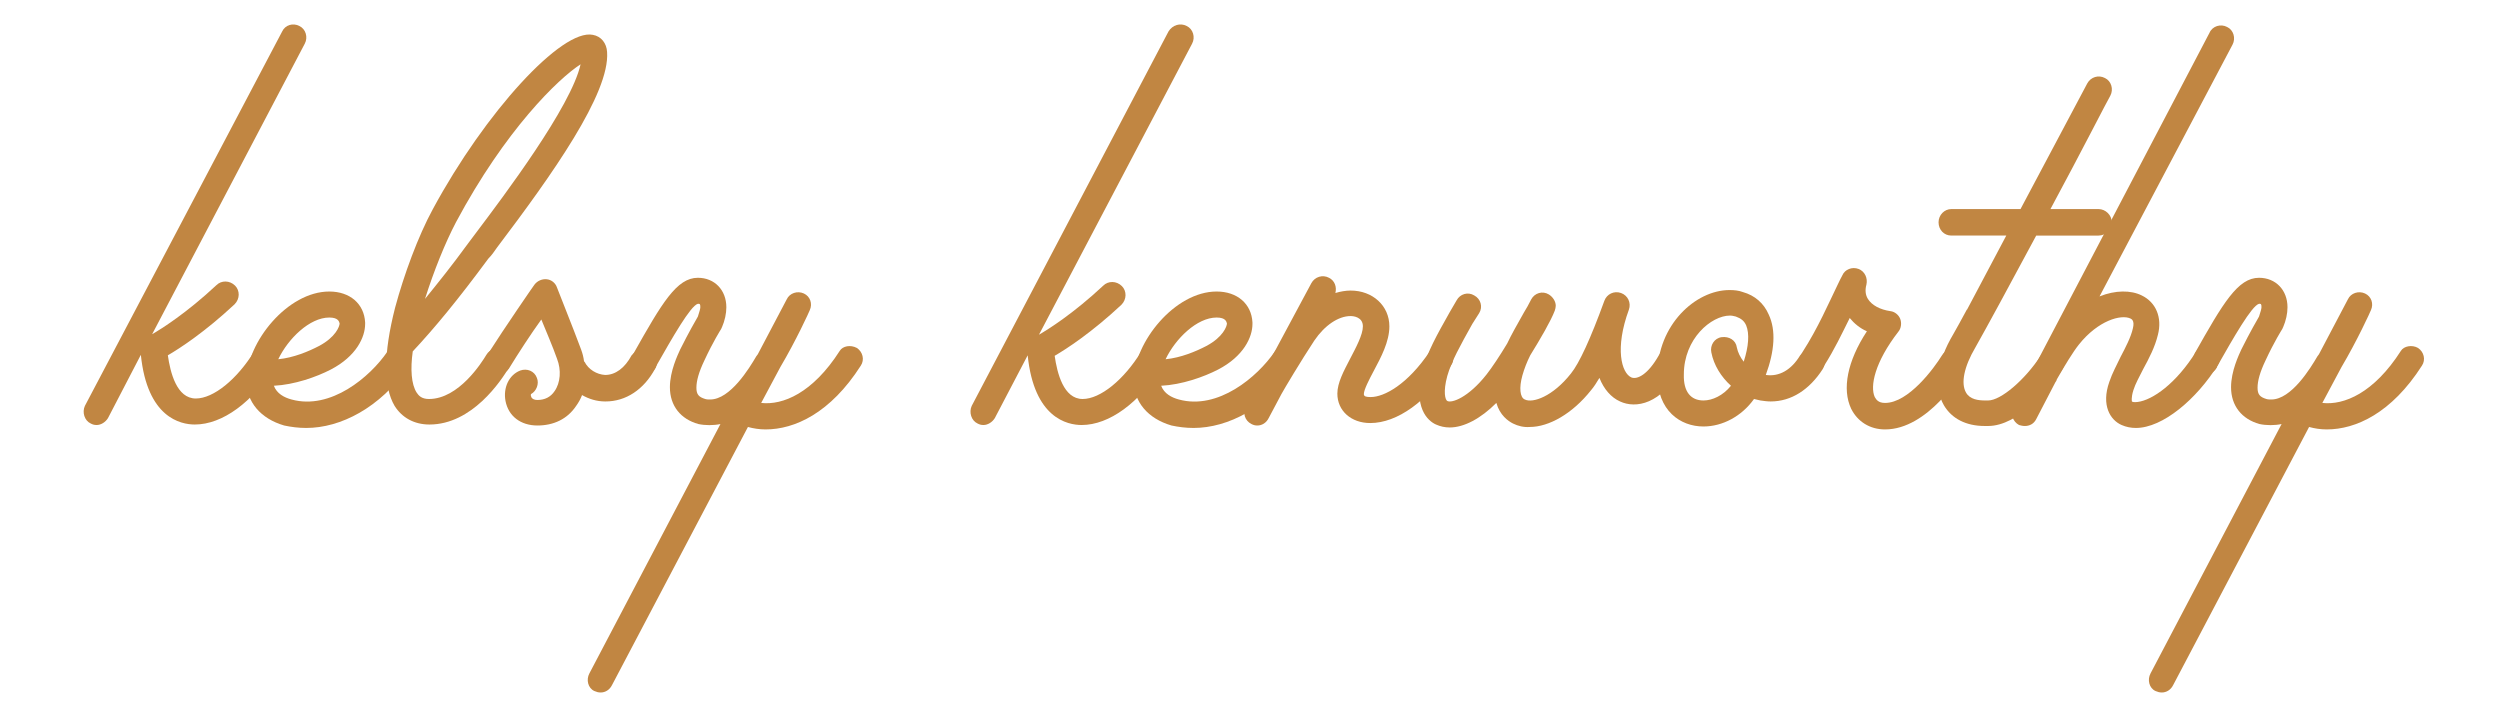
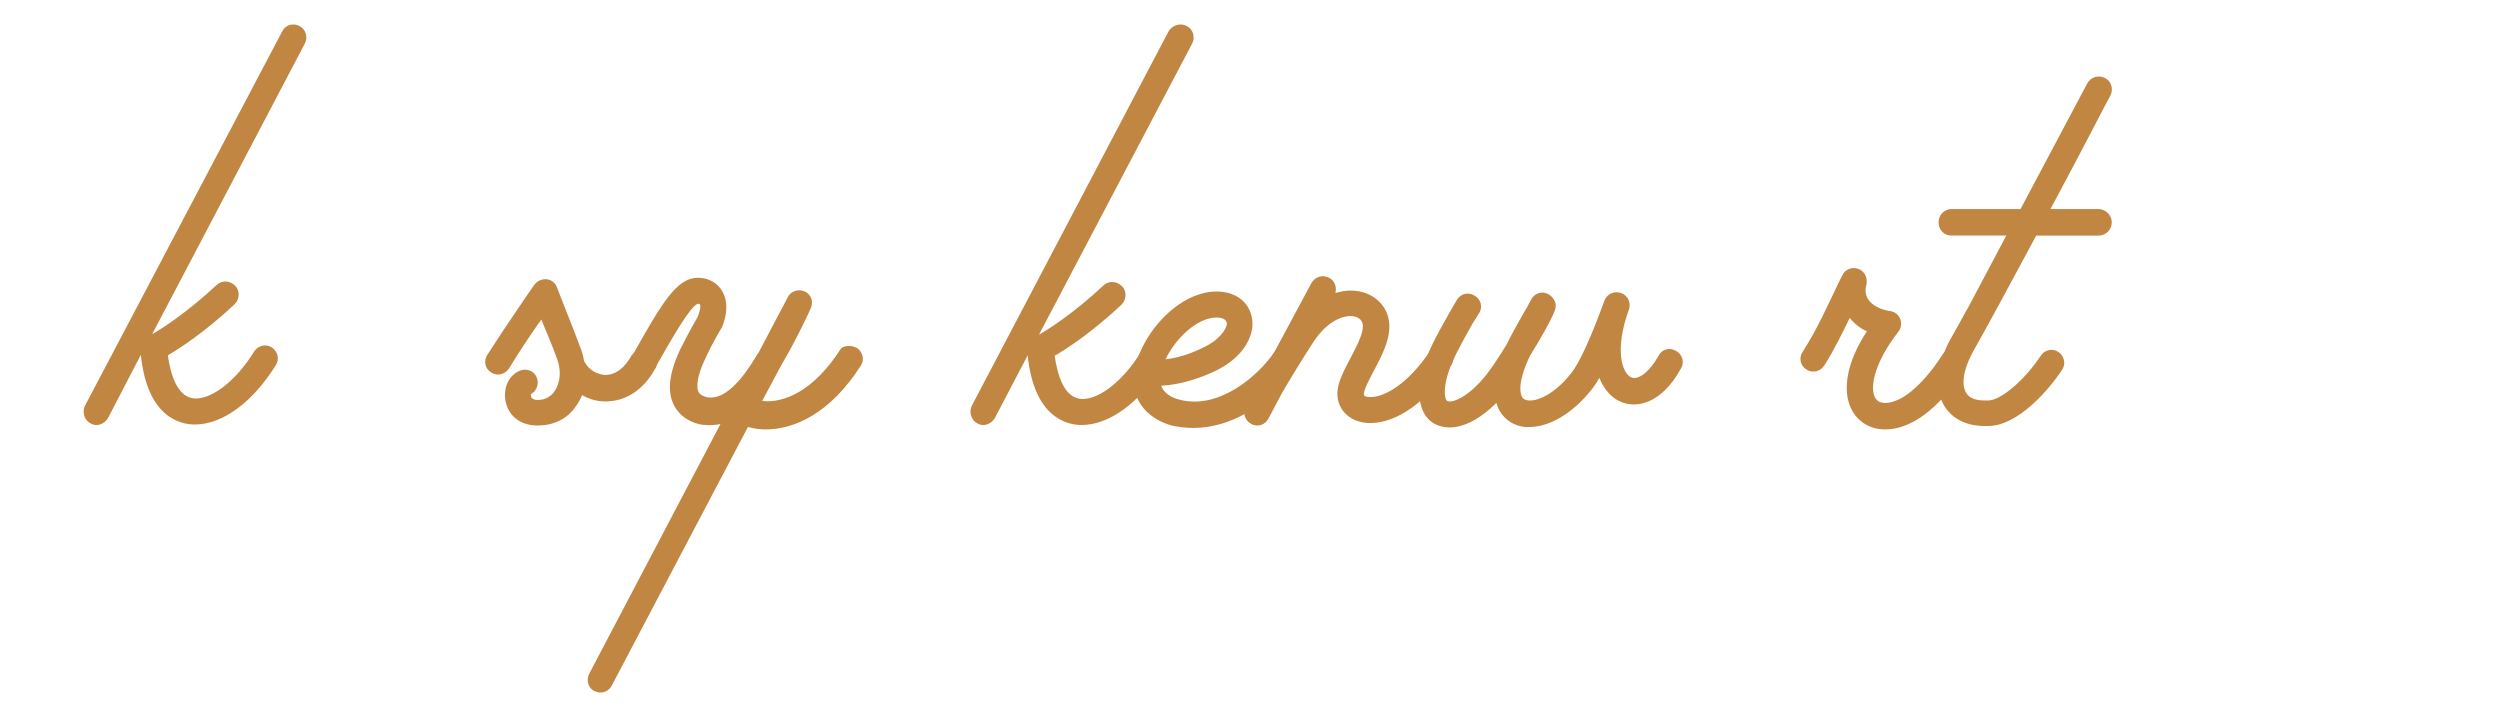
<svg xmlns="http://www.w3.org/2000/svg" version="1.1" id="Layer_1" x="0px" y="0px" viewBox="0 0 509.4 144.2" style="enable-background:new 0 0 509.4 144.2;" xml:space="preserve">
  <style type="text/css">
	.st0{fill:#C18642;}
</style>
  <g>
    <path class="st0" d="M61,5.3c1.3,0.6,1.8,2.3,1.1,3.6L31,68.1c1.9-1.1,7-4.3,13.1-10c1-1,2.7-1,3.8,0.1c1,1,1,2.7-0.1,3.8   c-6.1,5.7-11.2,9-13.6,10.4c0.5,3.5,1.8,8.8,5.7,8.8c3.6,0,8.4-3.9,11.9-9.6c0.8-1.2,2.4-1.6,3.6-0.8s1.6,2.4,0.8,3.6   c-4.7,7.6-10.9,12.1-16.5,12.1c-2.9,0-9.7-1.4-11-14.2L22,85.2c-0.5,0.8-1.4,1.4-2.3,1.4c-0.5,0-0.8-0.1-1.2-0.3   c-1.3-0.6-1.8-2.3-1.2-3.6L57.5,6.4C58.1,5.1,59.7,4.6,61,5.3L61,5.3z" />
-     <path class="st0" d="M67.1,59.4c4.2,0,7.1,2.5,7.3,6.3c0,0.1,0,0.2,0,0.3c0,2.7-1.8,6.6-7,9.3c-2.9,1.5-7.4,3.1-11.6,3.3   c0.6,1.6,2.1,2.4,3.6,2.8c8,2.2,16-4.6,19.5-9.7c0.8-1.2,2.5-1.5,3.7-0.6c1.2,0.8,1.5,2.5,0.6,3.7c-5.8,8.3-13.8,12.4-20.8,12.4   c-1.6,0-3.1-0.2-4.5-0.5c-4.8-1.4-7.7-4.8-7.7-9.2C50.3,69.7,58.6,59.4,67.1,59.4L67.1,59.4z M67.1,64.7c-4,0-8.4,4.3-10.4,8.5   c3.1-0.3,6.2-1.6,8.3-2.7c3.4-1.8,4.2-4,4.2-4.6C69.1,65.6,69,64.7,67.1,64.7L67.1,64.7z" />
-     <path class="st0" d="M120.8,7.1c1.7,0.3,2.8,1.7,2.9,3.5c0.6,8.4-11.2,25-22.4,39.8c-0.6,0.9-1.2,1.7-1.8,2.3   c-6.2,8.4-11,14.2-15.4,18.9c-0.5,3.6-0.3,6.7,0.8,8.4c0.4,0.6,1,1.3,2.5,1.3c6.1,0,10.8-7.5,11.7-9c0.7-1.2,2.3-1.7,3.6-1   c1.2,0.7,1.7,2.3,1,3.6c-1.6,2.7-7.5,11.6-16.2,11.6c-3.1,0-5.6-1.4-7.1-3.8c-2.3-3.9-2.3-10.6,0.1-20c1.8-6.7,4.7-14.6,7.7-20.1   C98.9,22.8,114.5,5.8,120.8,7.1L120.8,7.1z M118.3,13.1C113.8,16,103,26.4,92.9,45.3c-2.2,4.2-4.5,9.9-6.3,15.6   c2.6-3.2,5.5-6.8,8.7-11.2c0.5-0.7,1.1-1.5,1.8-2.4C102.6,40,116.4,21.7,118.3,13.1L118.3,13.1z" />
    <path class="st0" d="M132.5,71.5c1.3,0.7,1.8,2.3,1,3.6c-2.3,4.3-6,6.7-10.1,6.7h-0.1c-1.7,0-3.3-0.5-4.7-1.3   c-0.3,0.8-0.7,1.5-1.2,2.2c-1.8,2.7-4.6,4-7.9,4c-3.4,0-5.9-1.9-6.5-5c-0.5-2.7,0.7-5.3,3-6.2c1.4-0.5,2.9,0.1,3.4,1.5   c0.5,1.2-0.1,2.7-1.2,3.3c-0.1,0.2,0,0.5,0.1,0.7c0.2,0.3,0.6,0.5,1.2,0.5c1.5,0,2.7-0.6,3.5-1.8c1.2-1.7,1.4-4.3,0.5-6.6   c-0.8-2.3-2.3-5.8-3.2-8c-2.1,2.9-4.7,6.9-6.6,10c-0.8,1.2-2.4,1.6-3.6,0.8c-1.3-0.8-1.6-2.4-0.8-3.6c3.5-5.5,9.5-14.2,9.6-14.3   c0.6-0.8,1.6-1.2,2.5-1.1c1,0.1,1.8,0.8,2.1,1.7c0,0.1,3.2,8,4.9,12.6c0.3,0.8,0.5,1.6,0.6,2.4c0,0.1,0.1,0.1,0.1,0.1   c0.8,1.6,2.5,2.6,4.2,2.7c2.1,0,4-1.4,5.4-4C129.6,71.3,131.2,70.8,132.5,71.5L132.5,71.5z" />
-     <path class="st0" d="M174.6,70.9c1.2,0.8,1.6,2.4,0.8,3.6c-6.2,9.7-13.5,13-19.4,13c-1.3,0-2.5-0.2-3.6-0.5l-27.7,52.6   c-0.5,1-1.4,1.5-2.3,1.5c-0.5,0-0.8-0.1-1.3-0.3c-1.3-0.6-1.7-2.3-1-3.6l26.7-50.8c-1.4,0.3-3.1,0.3-4.5,0c-3.6-1-5.8-3.7-5.8-7.5   c0-3.3,1.6-6.6,2.1-7.7c1.8-3.6,3.2-6,3.6-6.7c0.3-0.9,0.5-1.6,0.5-1.9c0-0.7-0.1-0.7-0.5-0.7c-1.5,0.4-5.2,6.9-8.5,12.7l-0.1,0.3   c-0.7,1.3-2.3,1.7-3.6,1s-1.8-2.3-1-3.6l0.1-0.3c5.8-10.3,8.8-15.4,13.1-15.4c3.4,0,5.8,2.5,5.8,6c0,1.3-0.3,2.7-0.9,4.1   c-0.1,0.1-0.1,0.3-0.2,0.4c0,0-1.6,2.5-3.4,6.4c-1.1,2.3-1.6,4.1-1.6,5.5s0.5,1.9,1.8,2.3c0.3,0.1,0.7,0.1,1,0.1   c4.1,0,8-6.4,9.4-8.8l0.3-0.4l5.9-11.2c0.6-1.3,2.2-1.8,3.5-1.2c1.3,0.6,1.8,2.1,1.2,3.4c-0.1,0.3-2.8,6.2-6,11.6l-3.9,7.3   c4.4,0.5,10.5-2,16-10.6C171.7,70.5,173.3,70.2,174.6,70.9L174.6,70.9z" />
+     <path class="st0" d="M174.6,70.9c1.2,0.8,1.6,2.4,0.8,3.6c-6.2,9.7-13.5,13-19.4,13c-1.3,0-2.5-0.2-3.6-0.5l-27.7,52.6   c-0.5,1-1.4,1.5-2.3,1.5c-0.5,0-0.8-0.1-1.3-0.3c-1.3-0.6-1.7-2.3-1-3.6l26.7-50.8c-1.4,0.3-3.1,0.3-4.5,0c-3.6-1-5.8-3.7-5.8-7.5   c0-3.3,1.6-6.6,2.1-7.7c1.8-3.6,3.2-6,3.6-6.7c0.3-0.9,0.5-1.6,0.5-1.9c0-0.7-0.1-0.7-0.5-0.7c-1.5,0.4-5.2,6.9-8.5,12.7l-0.1,0.3   c-0.7,1.3-2.3,1.7-3.6,1s-1.8-2.3-1-3.6l0.1-0.3c5.8-10.3,8.8-15.4,13.1-15.4c3.4,0,5.8,2.5,5.8,6c0,1.3-0.3,2.7-0.9,4.1   c0,0-1.6,2.5-3.4,6.4c-1.1,2.3-1.6,4.1-1.6,5.5s0.5,1.9,1.8,2.3c0.3,0.1,0.7,0.1,1,0.1   c4.1,0,8-6.4,9.4-8.8l0.3-0.4l5.9-11.2c0.6-1.3,2.2-1.8,3.5-1.2c1.3,0.6,1.8,2.1,1.2,3.4c-0.1,0.3-2.8,6.2-6,11.6l-3.9,7.3   c4.4,0.5,10.5-2,16-10.6C171.7,70.5,173.3,70.2,174.6,70.9L174.6,70.9z" />
    <path class="st0" d="M241.8,5.3c1.3,0.6,1.8,2.3,1.1,3.6l-31.2,59.3c1.9-1.1,7-4.3,13.1-10c1-1,2.7-1,3.8,0.1c1,1,1,2.7-0.1,3.8   c-6.1,5.7-11.2,9-13.6,10.4c0.5,3.5,1.8,8.8,5.7,8.8c3.6,0,8.4-3.9,11.9-9.6c0.8-1.2,2.4-1.6,3.6-0.8c1.2,0.8,1.6,2.4,0.8,3.6   c-4.7,7.6-10.9,12.1-16.5,12.1c-2.9,0-9.7-1.4-11-14.2l-6.7,12.8c-0.5,0.8-1.4,1.4-2.3,1.4c-0.5,0-0.8-0.1-1.2-0.3   c-1.3-0.6-1.8-2.3-1.2-3.6l40.1-76.3C238.9,5.1,240.5,4.6,241.8,5.3L241.8,5.3z" />
    <path class="st0" d="M247.9,59.4c4.2,0,7.1,2.5,7.3,6.3c0,0.1,0,0.2,0,0.3c0,2.7-1.8,6.6-7,9.3c-2.9,1.5-7.4,3.1-11.6,3.3   c0.6,1.6,2.1,2.4,3.6,2.8c8,2.2,16-4.6,19.5-9.7c0.8-1.2,2.5-1.5,3.7-0.6c1.2,0.8,1.5,2.5,0.6,3.7c-5.8,8.3-13.8,12.4-20.8,12.4   c-1.6,0-3.1-0.2-4.5-0.5c-4.8-1.4-7.7-4.8-7.7-9.2C231.1,69.7,239.4,59.4,247.9,59.4L247.9,59.4z M247.9,64.7   c-4,0-8.4,4.3-10.4,8.5c3.1-0.3,6.2-1.6,8.3-2.7c3.4-1.8,4.2-4,4.2-4.6C249.9,65.6,249.8,64.7,247.9,64.7L247.9,64.7z" />
    <path class="st0" d="M294.9,70.8c1.2,0.8,1.6,2.5,0.8,3.6c-4.9,7.4-11,11.8-16.5,11.8c-3.9,0-6.7-2.5-6.7-6c0-2.2,1.3-4.6,2.6-7.1   c1.2-2.3,2.6-4.9,2.6-6.6c0-1.9-1.9-2.1-2.5-2.1c-2.5,0-5.3,1.9-7.4,5c-2.7,4.1-6.1,9.8-6.7,10.9l-2.6,4.9c-0.5,1-1.4,1.5-2.3,1.5   c-0.5,0-0.8-0.1-1.2-0.3c-1.4-0.7-1.8-2.3-1.2-3.6l2.3-4.4c0.1-0.2,0.1-0.4,0.2-0.5c0.1-0.1,0.3-0.5,0.6-1l10.3-19.2   c0.7-1.3,2.3-1.8,3.6-1.1c1.2,0.6,1.6,1.9,1.3,3.1c1-0.3,2.1-0.5,3.1-0.5c4.5,0,7.9,3.1,7.9,7.3c0,3.1-1.7,6.3-3.2,9.1   c-0.9,1.7-2,3.8-2,4.7c0,0.5,0.5,0.6,1.4,0.6c2.7,0,7.5-2.5,12.1-9.4C292.1,70.4,293.7,70,294.9,70.8L294.9,70.8z" />
    <path class="st0" d="M341.5,71.5c1.3,0.7,1.8,2.3,1,3.6c-4,7.3-9.2,8.2-12.4,6.7c-1.8-0.8-3.3-2.5-4.2-4.8c-0.6,1-1.1,1.8-1.7,2.5   c-3.8,4.8-8.6,7.5-12.5,7.5c-1.2,0.1-2.4-0.2-3.4-0.7c-1-0.5-2.7-1.7-3.4-4.2c-3.2,3.2-6.6,5-9.5,5c-1,0-1.9-0.2-2.8-0.6   c-1.6-0.7-4.8-3.4-2.7-11.2c1-3.7,2.8-6.9,5.5-11.7l1.4-2.4c0.7-1.3,2.3-1.8,3.6-1c1.3,0.7,1.8,2.3,1,3.6L300,66   c-2.5,4.5-4.2,7.5-5.1,10.6c-0.9,3.3-0.4,4.9,0,5.1c0.9,0.5,4.3-0.7,8-5.4c1.1-1.4,2.7-3.8,4.2-6.3c0.9-1.9,2-3.8,3.4-6.3   c0.5-0.8,1-1.7,1.5-2.7c0.7-1.3,2.3-1.8,3.6-1c0.8,0.5,1.4,1.4,1.4,2.3c0,0.3-0.1,0.7-0.2,1c-0.8,2.1-2.9,5.7-5,9.1   c-0.7,1.4-1.2,2.7-1.6,4.1c-0.7,2.5-0.5,4.5,0.5,4.9c1.6,0.8,5.7-0.6,9.4-5.3c1.7-2.1,4-7.1,6.8-14.8c0.5-1.4,2-2.1,3.4-1.6   c1.4,0.5,2.1,2,1.6,3.4c-2.9,7.9-1.5,12.9,0.5,13.8c1.2,0.5,3.4-0.6,5.6-4.5C338.6,71.2,340.2,70.7,341.5,71.5L341.5,71.5z" />
-     <path class="st0" d="M370.6,71.6c1.2,0.8,1.6,2.4,0.8,3.6c-2.7,4.2-6.4,6.6-10.6,6.6c-0.7,0-1.4-0.1-2.1-0.2   c-0.5-0.1-0.9-0.2-1.3-0.3c-2.5,3.5-6.4,5.6-10.3,5.6c-4.7,0-9.4-3.2-9.4-10.5c0-10.2,7.8-17.3,14.7-17.3c1,0,1.9,0.1,2.7,0.4   c2.5,0.7,4.3,2.3,5.3,4.6c1.5,3.2,1.2,7.4-0.6,12.3c2.7,0.4,5.2-1,7-4C367.7,71.2,369.3,70.8,370.6,71.6L370.6,71.6z M347.1,81.6   c1.8,0,4-1,5.6-3c-2-1.8-3.5-4.2-4-6.8c-0.3-1.4,0.6-2.9,2.1-3.1s2.9,0.6,3.1,2.1c0.2,1,0.7,2,1.4,2.9c1-3.1,1.2-5.7,0.5-7.4   c-0.4-0.9-1-1.4-2.1-1.8c-0.4-0.1-0.8-0.2-1.2-0.2c-3.8,0-9.4,4.7-9.4,12C343,79.8,344.5,81.6,347.1,81.6L347.1,81.6z" />
    <path class="st0" d="M378.7,54.8c1.3,0.5,1.9,1.9,1.6,3.2c-0.3,1.1-0.2,2.1,0.3,2.9c0.8,1.3,2.5,2.2,4.6,2.5c0.9,0.1,1.7,0.8,2,1.6   c0.3,0.8,0.2,1.9-0.4,2.6c-4.8,6.2-5.8,11.1-4.8,13.3c0.3,0.5,0.7,1.2,2.1,1.2c4.8,0,10-7.1,11.6-9.7c0.7-1.2,2.3-1.7,3.6-0.9   c1.2,0.7,1.7,2.3,1,3.6c-0.7,1.3-7.5,12.4-16.2,12.4c-3.1,0-5.6-1.6-6.9-4.2c-1.9-4-0.8-9.7,3.2-15.8c-1.4-0.6-2.6-1.6-3.5-2.7   c-1.6,3.2-3.1,6.4-5.2,9.7c-0.8,1.2-2.4,1.6-3.6,0.8c-1.3-0.8-1.6-2.4-0.8-3.6c3.1-4.8,5.3-9.9,7.1-13.6c0.4-0.8,0.7-1.5,1-2   C375.9,54.9,377.4,54.3,378.7,54.8L378.7,54.8z" />
    <path class="st0" d="M427.6,42.6c1.4,0,2.7,1.2,2.7,2.7c0,1.5-1.2,2.7-2.7,2.7h-12.7c-5.2,9.7-10.3,19.1-12.4,22.8   c-2.3,3.9-3,7.3-1.9,9.2c0.8,1.4,2.5,1.6,3.9,1.6c0.1,0,0.2,0,0.3,0s0.1,0,0.3,0c2.6,0,7.5-4.2,10.7-9.1c0.8-1.2,2.4-1.6,3.6-0.8   c1.2,0.8,1.6,2.4,0.8,3.6c-2.6,4-9,11.5-15.1,11.5c-0.1,0-0.1,0-0.3,0c-0.1,0-0.1,0-0.3,0h-0.1c-3.8,0-6.7-1.5-8.3-4.2   c-2.1-3.6-1.5-8.8,1.9-14.5c0.6-1.1,1.6-2.8,2.7-4.9c0-0.1,0.1-0.1,0.1-0.1l8-15.1h-11.2c-1.5,0-2.6-1.2-2.6-2.7   c0-1.5,1.2-2.7,2.6-2.7h14.1l13.6-25.6c0.7-1.3,2.3-1.8,3.6-1.1c1.3,0.6,1.8,2.3,1.1,3.6c-0.5,0.8-6,11.6-12.2,23.1L427.6,42.6z" />
-     <path class="st0" d="M453.8,5.5c1.3,0.6,1.8,2.3,1.1,3.6l-27.1,51.3c3.2-1.3,6.4-1.3,8.6-0.2c2.9,1.4,4.2,4.5,3.3,8   c-0.6,2.5-1.8,4.8-3,7c-0.8,1.6-1.6,3-2,4.3c-0.5,1.6-0.3,2.3-0.3,2.3c0.1,0.1,0.4,0.2,1.2,0.1c3-0.4,7.8-3.7,11.9-10.3   c0.8-1.2,2.4-1.6,3.6-0.8c1.2,0.8,1.6,2.4,0.8,3.6c-4.3,6.9-11.2,12.8-16.7,12.8c-1,0-2-0.2-2.9-0.6c-2.3-1-4.2-4-2.5-8.8   c0.6-1.8,1.5-3.4,2.3-5.1c1-1.9,2.1-4,2.5-5.8c0.4-1.6-0.3-1.9-0.5-2c-1.9-0.9-6.6,0.4-10.5,5.3c-1.2,1.5-2.9,4.3-4.5,7.1l-0.1,0.3   c-0.1,0.1-0.1,0.2-0.2,0.3l-3.9,7.5c-0.5,1-1.4,1.4-2.3,1.4c-0.5,0-0.8-0.1-1.2-0.2c-1.3-0.7-1.8-2.3-1.2-3.6l40-76.3   C450.8,5.3,452.5,4.8,453.8,5.5L453.8,5.5z" />
-     <path class="st0" d="M492.7,70.9c1.2,0.8,1.6,2.4,0.8,3.6c-6.2,9.7-13.5,13-19.4,13c-1.3,0-2.5-0.2-3.6-0.5l-27.7,52.6   c-0.5,1-1.4,1.5-2.3,1.5c-0.5,0-0.8-0.1-1.3-0.3c-1.3-0.6-1.7-2.3-1-3.6l26.7-50.8c-1.4,0.3-3.1,0.3-4.5,0c-3.6-1-5.8-3.7-5.8-7.5   c0-3.3,1.6-6.6,2.1-7.7c1.8-3.6,3.2-6,3.6-6.7c0.3-0.9,0.5-1.6,0.5-1.9c0-0.7-0.1-0.7-0.5-0.7c-1.5,0.4-5.2,6.9-8.5,12.7l-0.1,0.3   c-0.7,1.3-2.3,1.7-3.6,1s-1.8-2.3-1-3.6l0.1-0.3c5.8-10.3,8.8-15.4,13.1-15.4c3.4,0,5.8,2.5,5.8,6c0,1.3-0.3,2.7-0.9,4.1   c-0.1,0.1-0.1,0.3-0.2,0.4c0,0-1.6,2.5-3.4,6.4c-1.1,2.3-1.6,4.1-1.6,5.5s0.5,1.9,1.8,2.3c0.3,0.1,0.7,0.1,1,0.1   c4.1,0,8-6.4,9.4-8.8l0.3-0.4l5.9-11.2c0.6-1.3,2.2-1.8,3.5-1.2c1.3,0.6,1.8,2.1,1.2,3.4c-0.1,0.3-2.8,6.2-6,11.6l-3.9,7.3   c4.4,0.5,10.5-2,16-10.6C489.8,70.5,491.5,70.2,492.7,70.9L492.7,70.9z" />
  </g>
</svg>